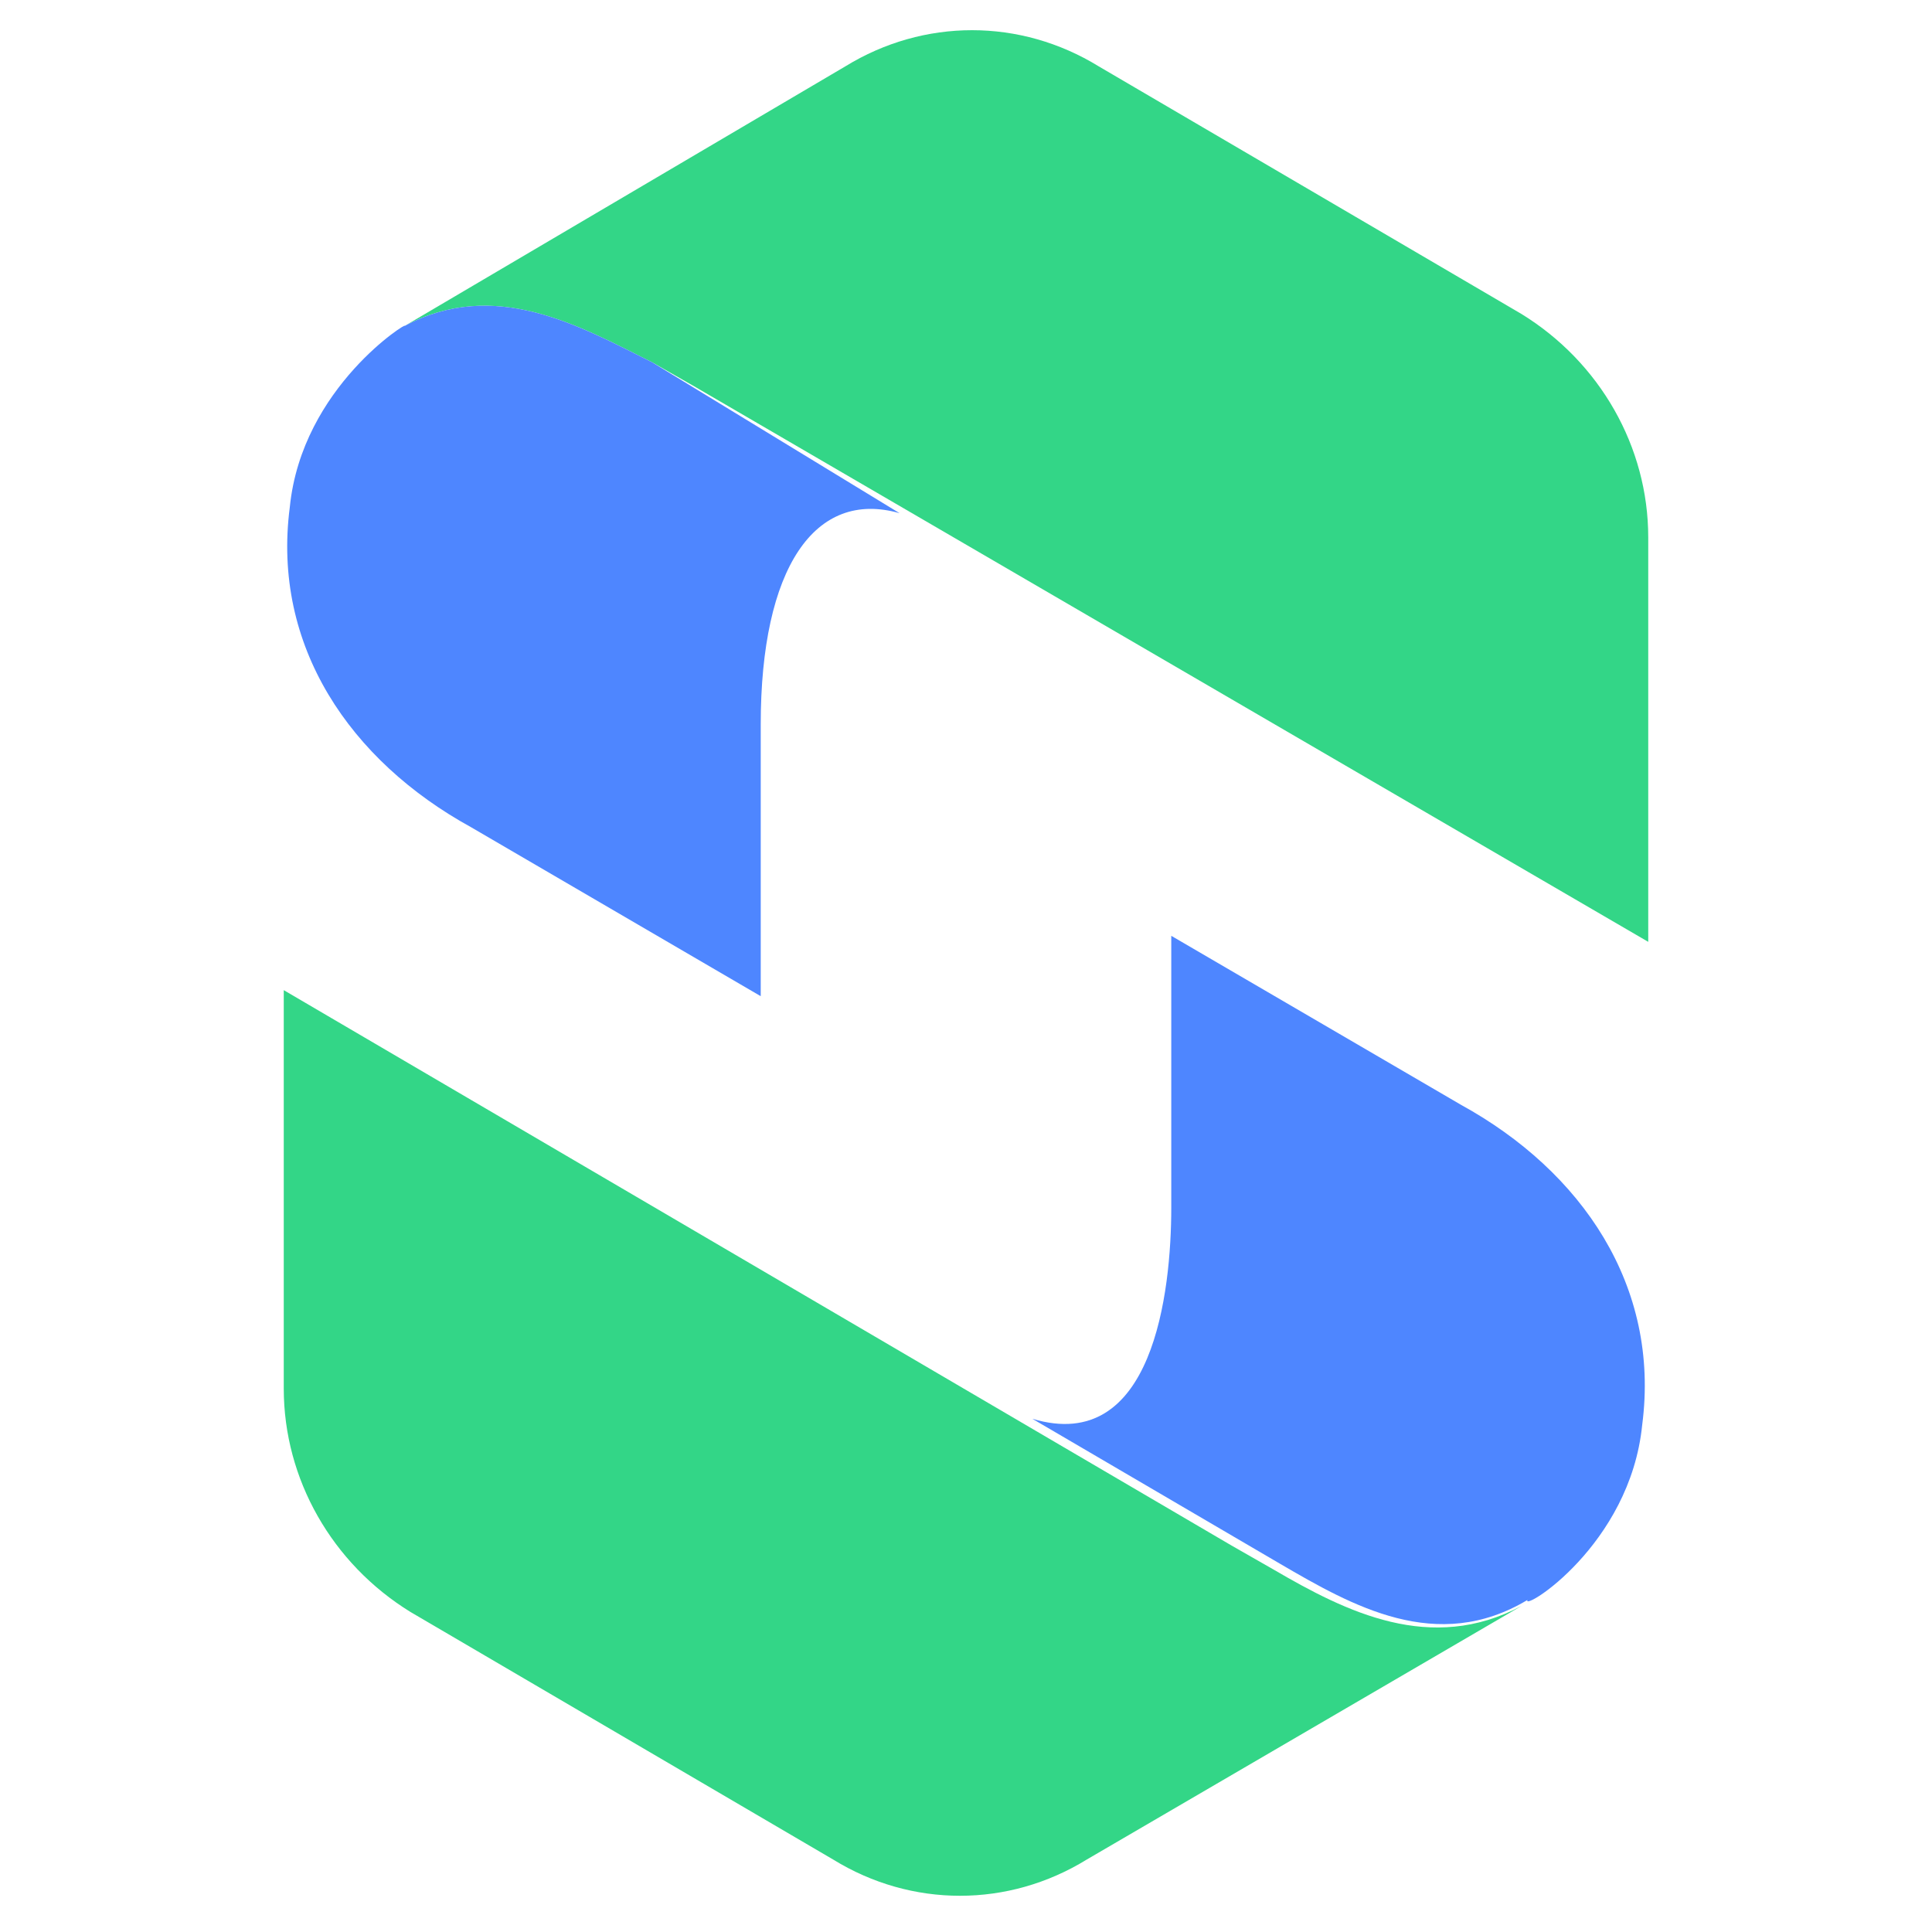
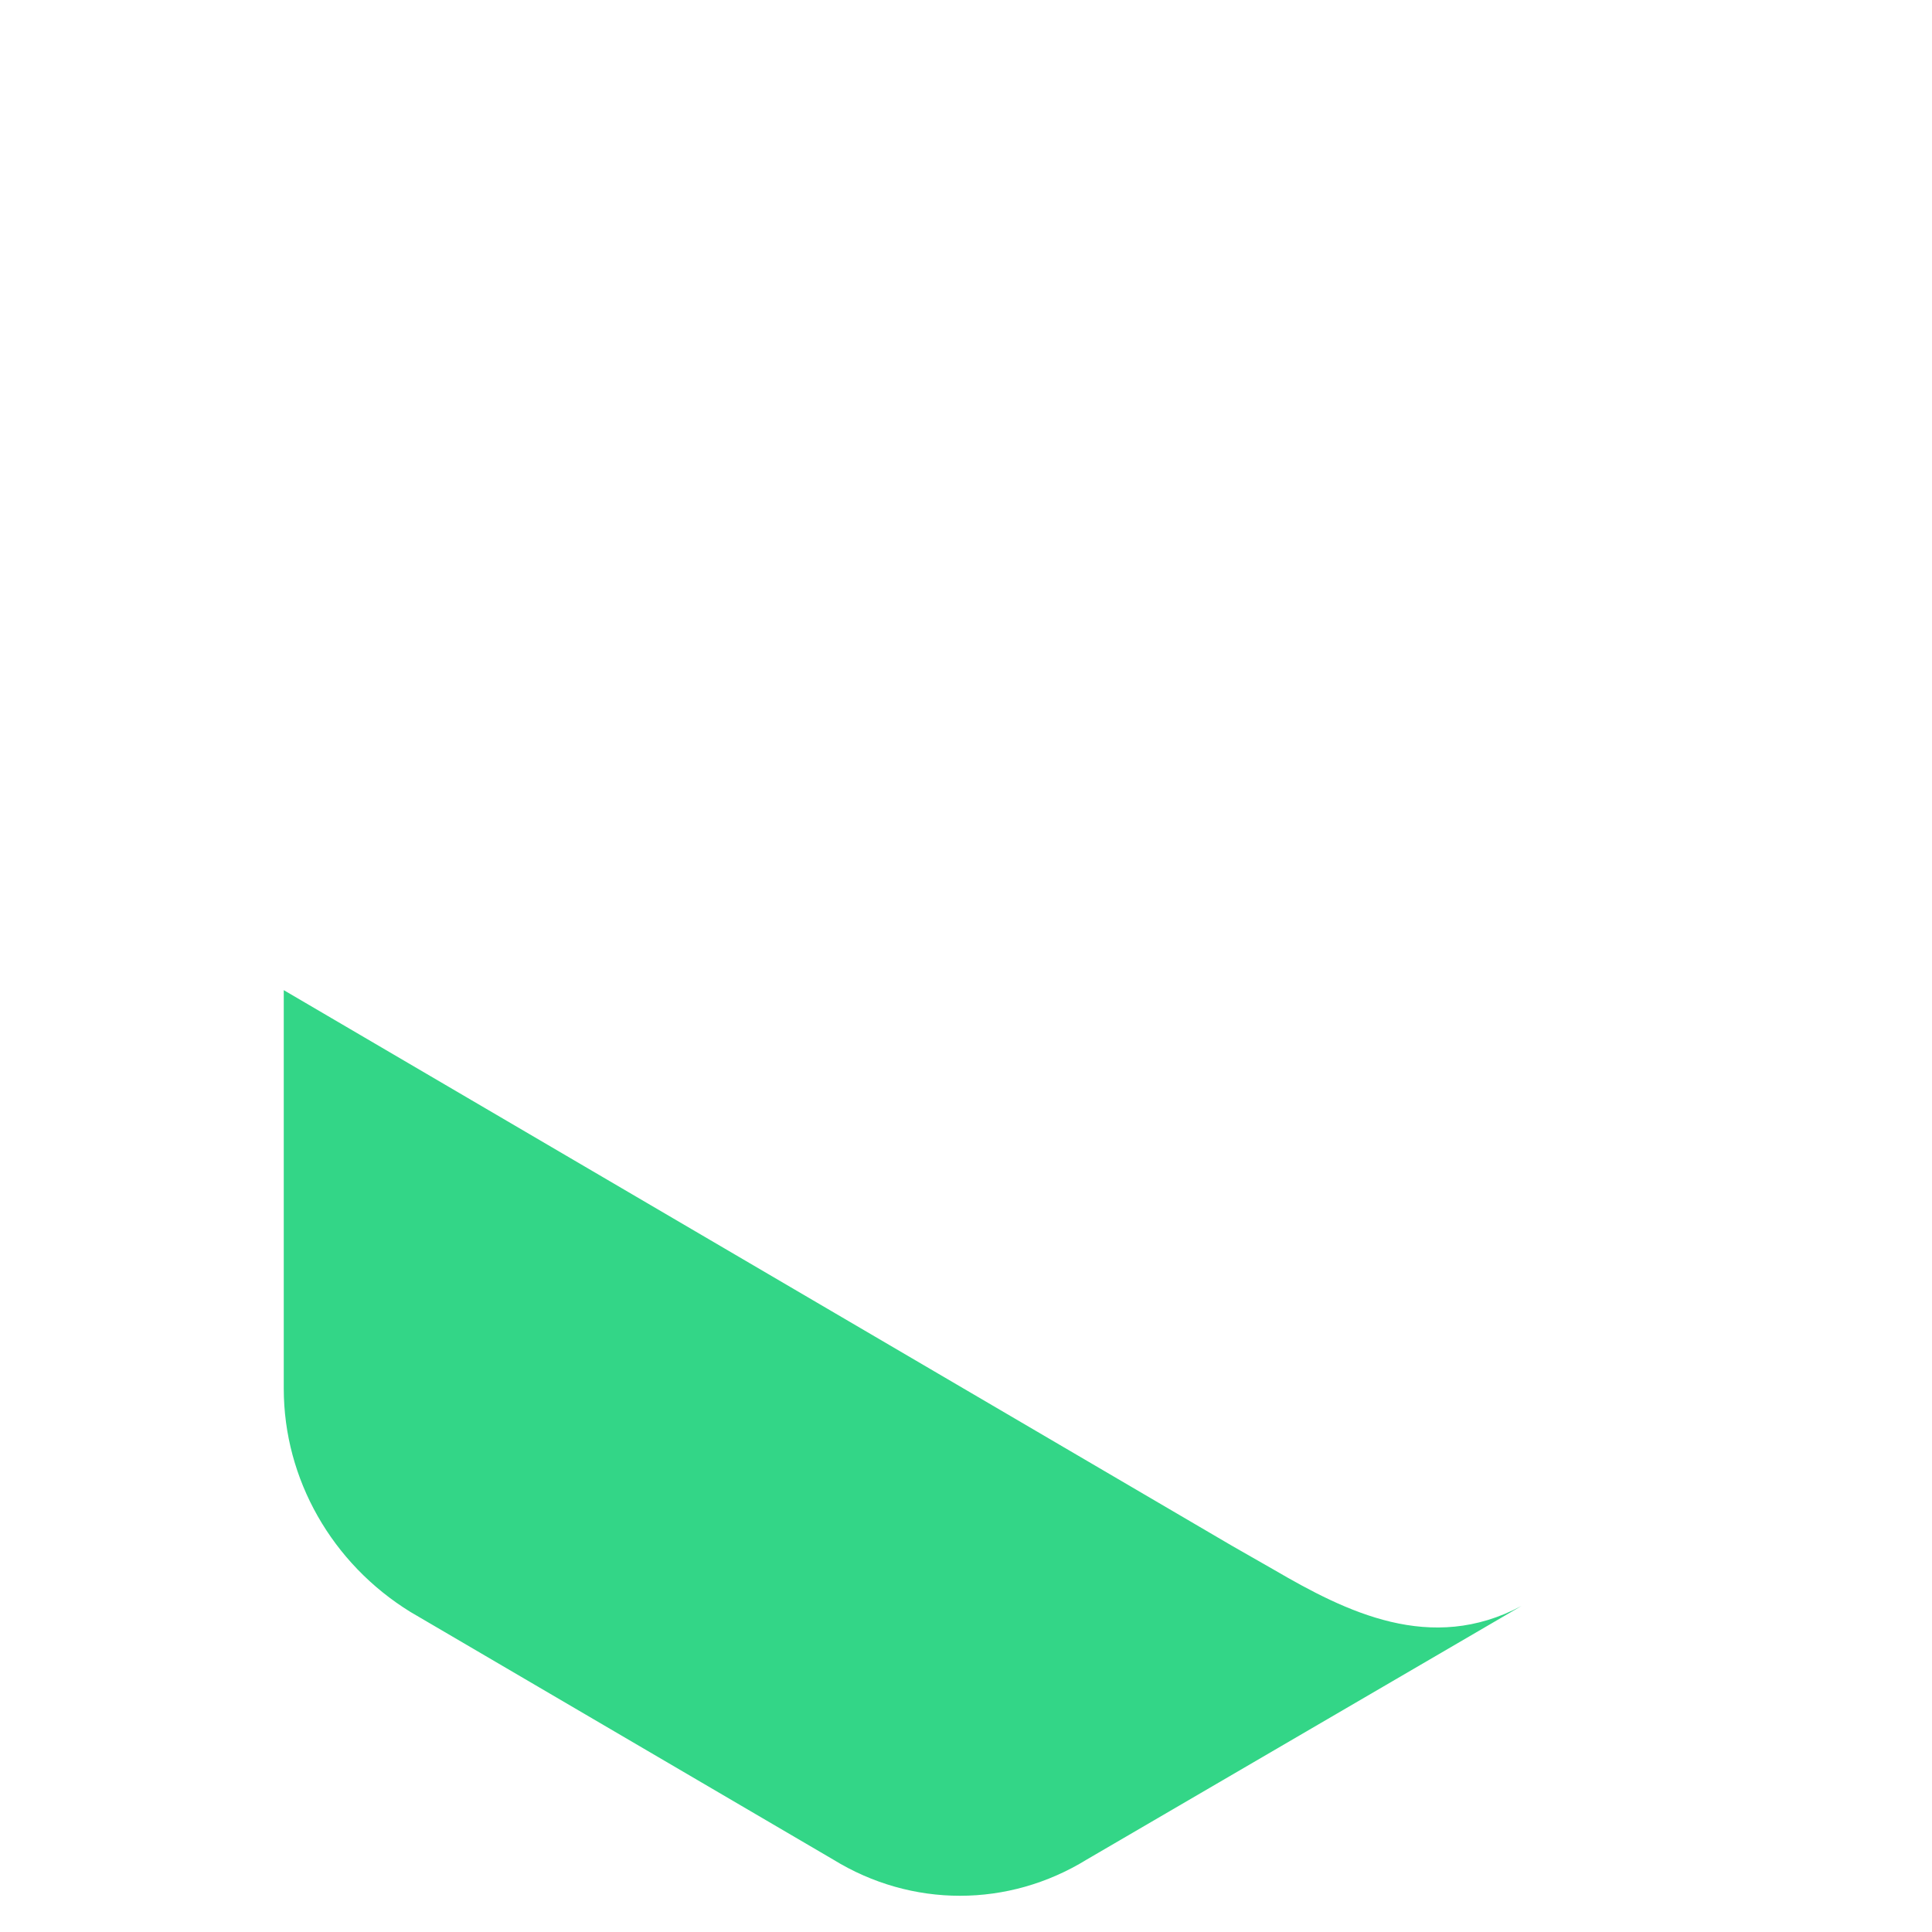
<svg xmlns="http://www.w3.org/2000/svg" version="1.1" id="Layer_1" x="0px" y="0px" width="32px" height="32px" viewBox="0 0 32 32" style="enable-background:new 0 0 32 32;" xml:space="preserve">
  <style type="text/css">
	.st0{fill-rule:evenodd;clip-rule:evenodd;fill:#33D687;}
	.st1{fill-rule:evenodd;clip-rule:evenodd;fill:#4E86FF;}
</style>
  <g>
-     <path class="st0" d="M27.3,15.6V8.9c0-1.5-0.8-2.9-2.1-3.7l-7-4.1c-1.3-0.8-2.9-0.8-4.2,0L6.7,5.4C8.2,4.6,9.6,5.4,10.8,6l0.7,0.4   L27.3,15.6L27.3,15.6z" />
-     <path class="st1" d="M4.8,8.4c-0.3,2.3,1,4.2,3,5.3l4.8,2.8l0-4.5c0-2.6,0.9-3.9,2.3-3.5L10.8,6C9.6,5.4,8.2,4.6,6.7,5.4   C6.8,5.3,5,6.4,4.8,8.4L4.8,8.4z" />
    <path class="st0" d="M4.7,16.4v6.6c0,1.5,0.8,2.9,2.1,3.7l7,4.1c1.3,0.8,2.9,0.8,4.2,0l7.2-4.2c-1.5,0.8-2.9,0.1-4.1-0.6l-0.7-0.4   L4.7,16.4L4.7,16.4z" />
-     <path class="st1" d="M27.2,23.6c0.3-2.3-1-4.2-3-5.3l-4.8-2.8l0,4.5c0,1.4-0.3,4.1-2.3,3.5l4.1,2.4c1.2,0.7,2.6,1.5,4.1,0.6   C25.2,26.7,27,25.6,27.2,23.6L27.2,23.6z" />
  </g>
</svg>